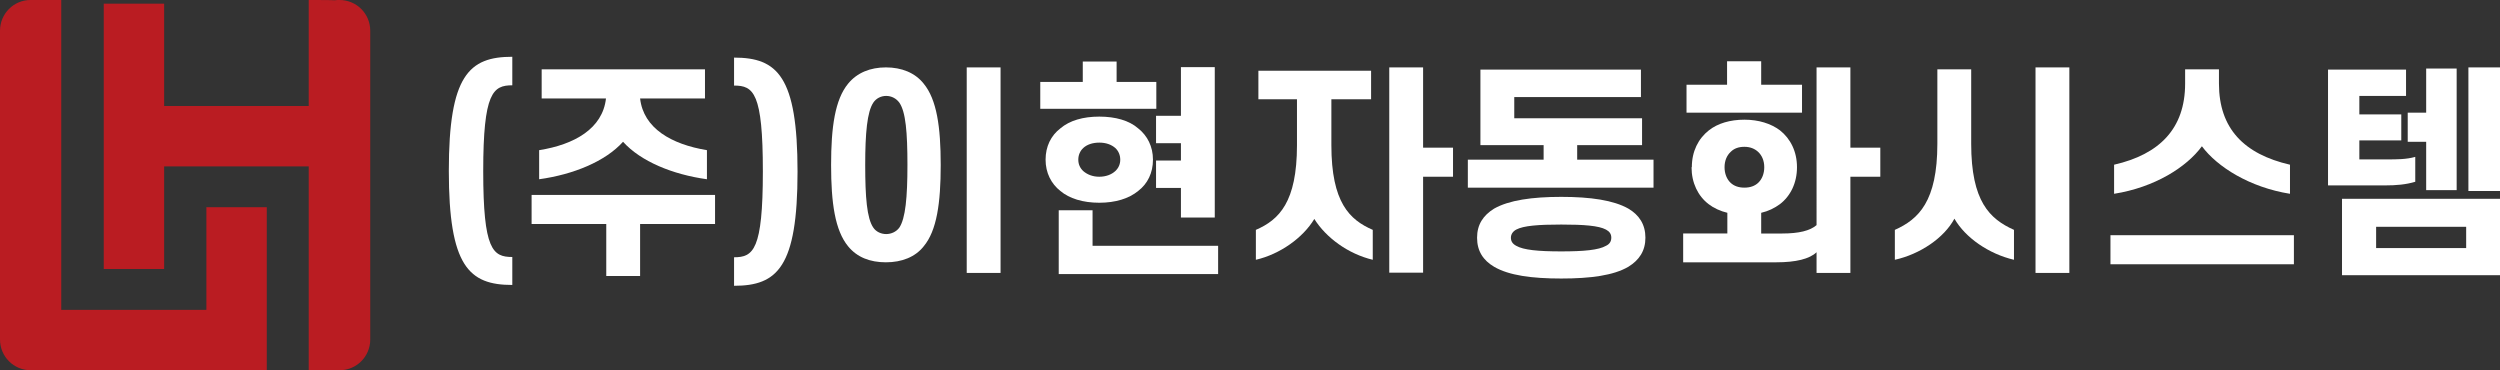
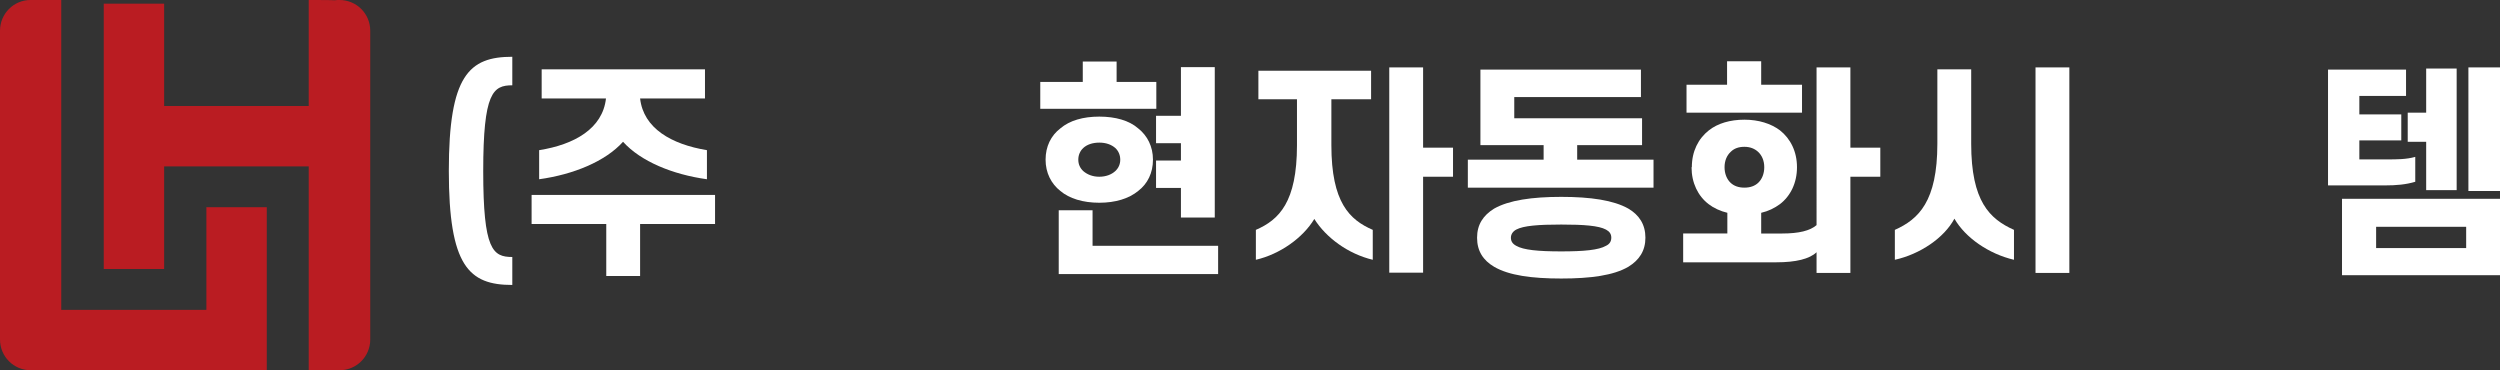
<svg xmlns="http://www.w3.org/2000/svg" id="_레이어_1" data-name="레이어_1" version="1.1" viewBox="0 0 894 132.4">
  <rect x="0" y="0" width="894" height="132.4" fill="#333333" stroke="none" />
  <defs>
    <style>
      .st0 {
        fill: #fff;
      }

      .st1 {
        fill: #ba1c22;
      }
    </style>
  </defs>
  <g>
    <path class="st1" d="M121.4,0h0c-.6,0-1.2,0-1.7.1h0c0-.1-9.3-.1-9.3-.1v11s0,0,0,0v26.9h-51.7V1.3h-21.6v94.9h21.6v-36.7h51.7v61.9s0,0,0,0v11h9.3c.6,0,1.1,0,1.7,0h0c6.1,0,11-4.9,11-11V11c0-6.1-4.9-11-11-11Z" />
    <path class="st1" d="M73.8,110.8H21.9V11s0,0,0,0V0h-9.3c-.6,0-1.1,0-1.7,0h0C4.9,0,0,4.9,0,11v110.4c0,6.1,4.9,11,11,11h0c.6,0,1.2,0,1.7-.1h0c0,.1,6.1.1,6.1.1h76.6v-58.3h-21.6v36.7Z" />
  </g>
  <g>
    <path class="st0" d="M183.2,20.5v10c-6.9,0-10.4,2.6-10.4,30.7s3.4,30.7,10.4,30.7v10c-15.5,0-22.7-6.7-22.7-40.8s7.2-40.8,22.7-40.8Z" />
    <path class="st0" d="M216.8,80.1h-26.7v-10.4h65.6v10.4h-26.8v18.6h-12.1v-18.6ZM252,35.2h-23.1c1.2,10.7,11.2,16.4,23.9,18.5v10.4c-12.3-1.7-23.7-6.4-30-13.4-6.3,7-17.7,11.7-30,13.4v-10.4c12.6-2,22.7-7.7,23.9-18.5h-23v-10.4h58.4v10.4Z" />
-     <path class="st0" d="M262.5,102v-10c6.9,0,10.3-2.6,10.3-30.7s-3.3-30.7-10.3-30.7v-10c15.5,0,22.7,6.7,22.7,40.8s-7.2,40.8-22.7,40.8Z" />
-     <path class="st0" d="M336.4,59c0,13.6-1.4,23.5-6.1,29.1-3,3.8-7.8,5.7-13.5,5.7s-10.3-1.8-13.5-5.7c-4.7-5.7-6.1-15.5-6.1-29.1s1.4-23.4,6.1-29.1c3.2-3.9,7.9-5.8,13.5-5.8s10.4,1.9,13.5,5.8c4.7,5.7,6.1,15.5,6.1,29.1ZM309.4,59c0,11.5.6,19.1,2.9,22.4,1,1.5,2.8,2.3,4.6,2.3s3.6-.8,4.7-2.3c2.2-3.3,2.9-10.8,2.9-22.4s-.6-19-2.9-22.3c-1.1-1.5-2.8-2.4-4.7-2.4s-3.6.9-4.6,2.4c-2.2,3.3-2.9,10.8-2.9,22.3ZM345.7,24.1h12.1v73.5h-12.1V24.1Z" />
    <path class="st0" d="M413.5,29.3v9.6h-41.5v-9.6h15.2v-7.3h12.1v7.3h14.2ZM373.9,57.1c0-4.7,1.9-8.6,5.3-11.2,3.3-2.8,8.1-4.2,13.9-4.2s10.7,1.4,13.9,4.2c3.3,2.6,5.3,6.5,5.3,11.2s-1.9,8.6-5.3,11.2c-3.3,2.7-8.1,4.2-13.9,4.2s-10.7-1.5-13.9-4.2c-3.3-2.6-5.3-6.5-5.3-11.2ZM435.6,87.9v10.1h-57v-22.8h12.1v12.7h44.9ZM385.6,57.1c0,1.6.6,3,1.8,4.1,1.4,1.2,3.3,2,5.7,2s4.4-.8,5.7-2c1.2-1.1,1.8-2.5,1.8-4.1s-.6-3.1-1.8-4.2c-1.4-1.2-3.3-1.9-5.7-1.9s-4.4.7-5.7,1.9c-1.2,1.1-1.8,2.6-1.8,4.2ZM422.3,51.2h-8.9v-9.8h8.9v-17.4h12.1v53.8h-12.1v-10.6h-8.9v-9.8h8.9v-6.3Z" />
    <path class="st0" d="M450,35.5v-10.2h40.3v10.2h-14.2v16.4c0,20.5,6.5,26.7,14.8,30.3v10.7c-8.8-2.1-16.7-7.9-20.9-14.6-4.1,6.8-12.3,12.6-20.9,14.6v-10.7c8.3-3.6,14.7-9.9,14.7-30.3v-16.4h-13.9ZM496.8,24.1h12.1v28.7h10.7v10.4h-10.7v34.3h-12.1V24.1Z" />
    <path class="st0" d="M586.8,24.9v9.8h-45.3v7.6h45.7v9.6h-23.2v5.2h27.3v10h-66.4v-10h27.1v-5.2h-22.6v-27h57.4ZM528.2,85c0-4.7,2.2-8,6.1-10.4,5.3-3,13.5-4.2,24-4.2s18.7,1.2,24,4.2c3.9,2.3,6.1,5.7,6.1,10.4s-2.2,8-6.1,10.4c-5.3,3.1-13.5,4.2-24,4.2s-18.7-1.1-24-4.2c-3.9-2.3-6.1-5.6-6.1-10.4ZM540.3,85c0,1.3.6,2.2,1.9,2.9,2.6,1.5,7.9,2,16.1,2s13.4-.5,16-2c1.3-.6,1.9-1.6,1.9-2.9s-.6-2.2-1.9-2.9c-2.6-1.4-7.9-1.8-16-1.8s-13.5.4-16.1,1.8c-1.3.7-1.9,1.8-1.9,2.9Z" />
    <path class="st0" d="M605,59.8c0-5.7,2.3-10.2,6.1-13.2,3.2-2.5,7.6-3.8,12.7-3.8s9.5,1.4,12.7,3.8c3.8,3,6.1,7.6,6.1,13.2s-2.3,10.3-6.1,13.2c-1.9,1.4-4.1,2.5-6.7,3.1v7.4h7.5c6,0,10-1,12.3-3V24.1h12.1v28.7h10.7v10.4h-10.7v34.4h-12.1v-7.4c-2.5,2.4-7.4,3.6-14.3,3.6h-33.4v-10.3h15.8v-7.4c-2.5-.6-4.9-1.7-6.7-3.1-3.8-2.9-6.1-7.6-6.1-13.2ZM617.6,30.3v-8.4h12.2v8.4h14.6v10h-41.3v-10h14.5ZM616.7,59.8c0,2.3.8,4.3,2.2,5.6,1.2,1.1,2.8,1.7,4.9,1.7s3.7-.6,4.9-1.7c1.4-1.3,2.2-3.3,2.2-5.6s-.8-4.2-2.2-5.5c-1.2-1.1-2.8-1.8-4.9-1.8s-3.7.6-4.9,1.8c-1.4,1.3-2.2,3.2-2.2,5.5Z" />
    <path class="st0" d="M698.9,78.2c-3.7,6.9-12.3,12.7-21.3,14.7v-10.7c8.5-3.8,15.2-10.2,15.2-30.8v-26.6h12.1v26.6c0,20.6,6.6,26.9,15.3,30.8v10.7c-9-2.1-17.4-7.9-21.3-14.7ZM727.9,24.1h12.1v73.5h-12.1V24.1Z" />
-     <path class="st0" d="M820.3,94.5h-65.6v-10.4h65.6v10.4ZM787.4,52.3c-5.5,7.5-16.9,14.7-31.4,17v-10.4c16.2-3.7,25.4-12.9,25.4-29v-5.1h12.1v5.1c0,16,8.9,25.2,25.4,29v10.4c-14.4-2.3-26-9.6-31.5-17Z" />
    <path class="st0" d="M852.9,66.3h-20.4V24.9h27.9v9.4h-16.7v6.6h15v9.3h-15v6.8h9.6c4,0,7.2,0,10.4-.9v8.9c-3.3,1-6.8,1.3-10.8,1.3ZM894,98.4h-56.5v-27.3h56.5v27.3ZM881.9,88.7v-7.6h-32.2v7.6h32.2ZM867.6,50.7h-6.6v-10.4h6.6v-15.8h10.9v43.5h-10.9v-17.3ZM894,68.3h-11.3V24.1h11.3v44.3Z" />
  </g>
</svg>